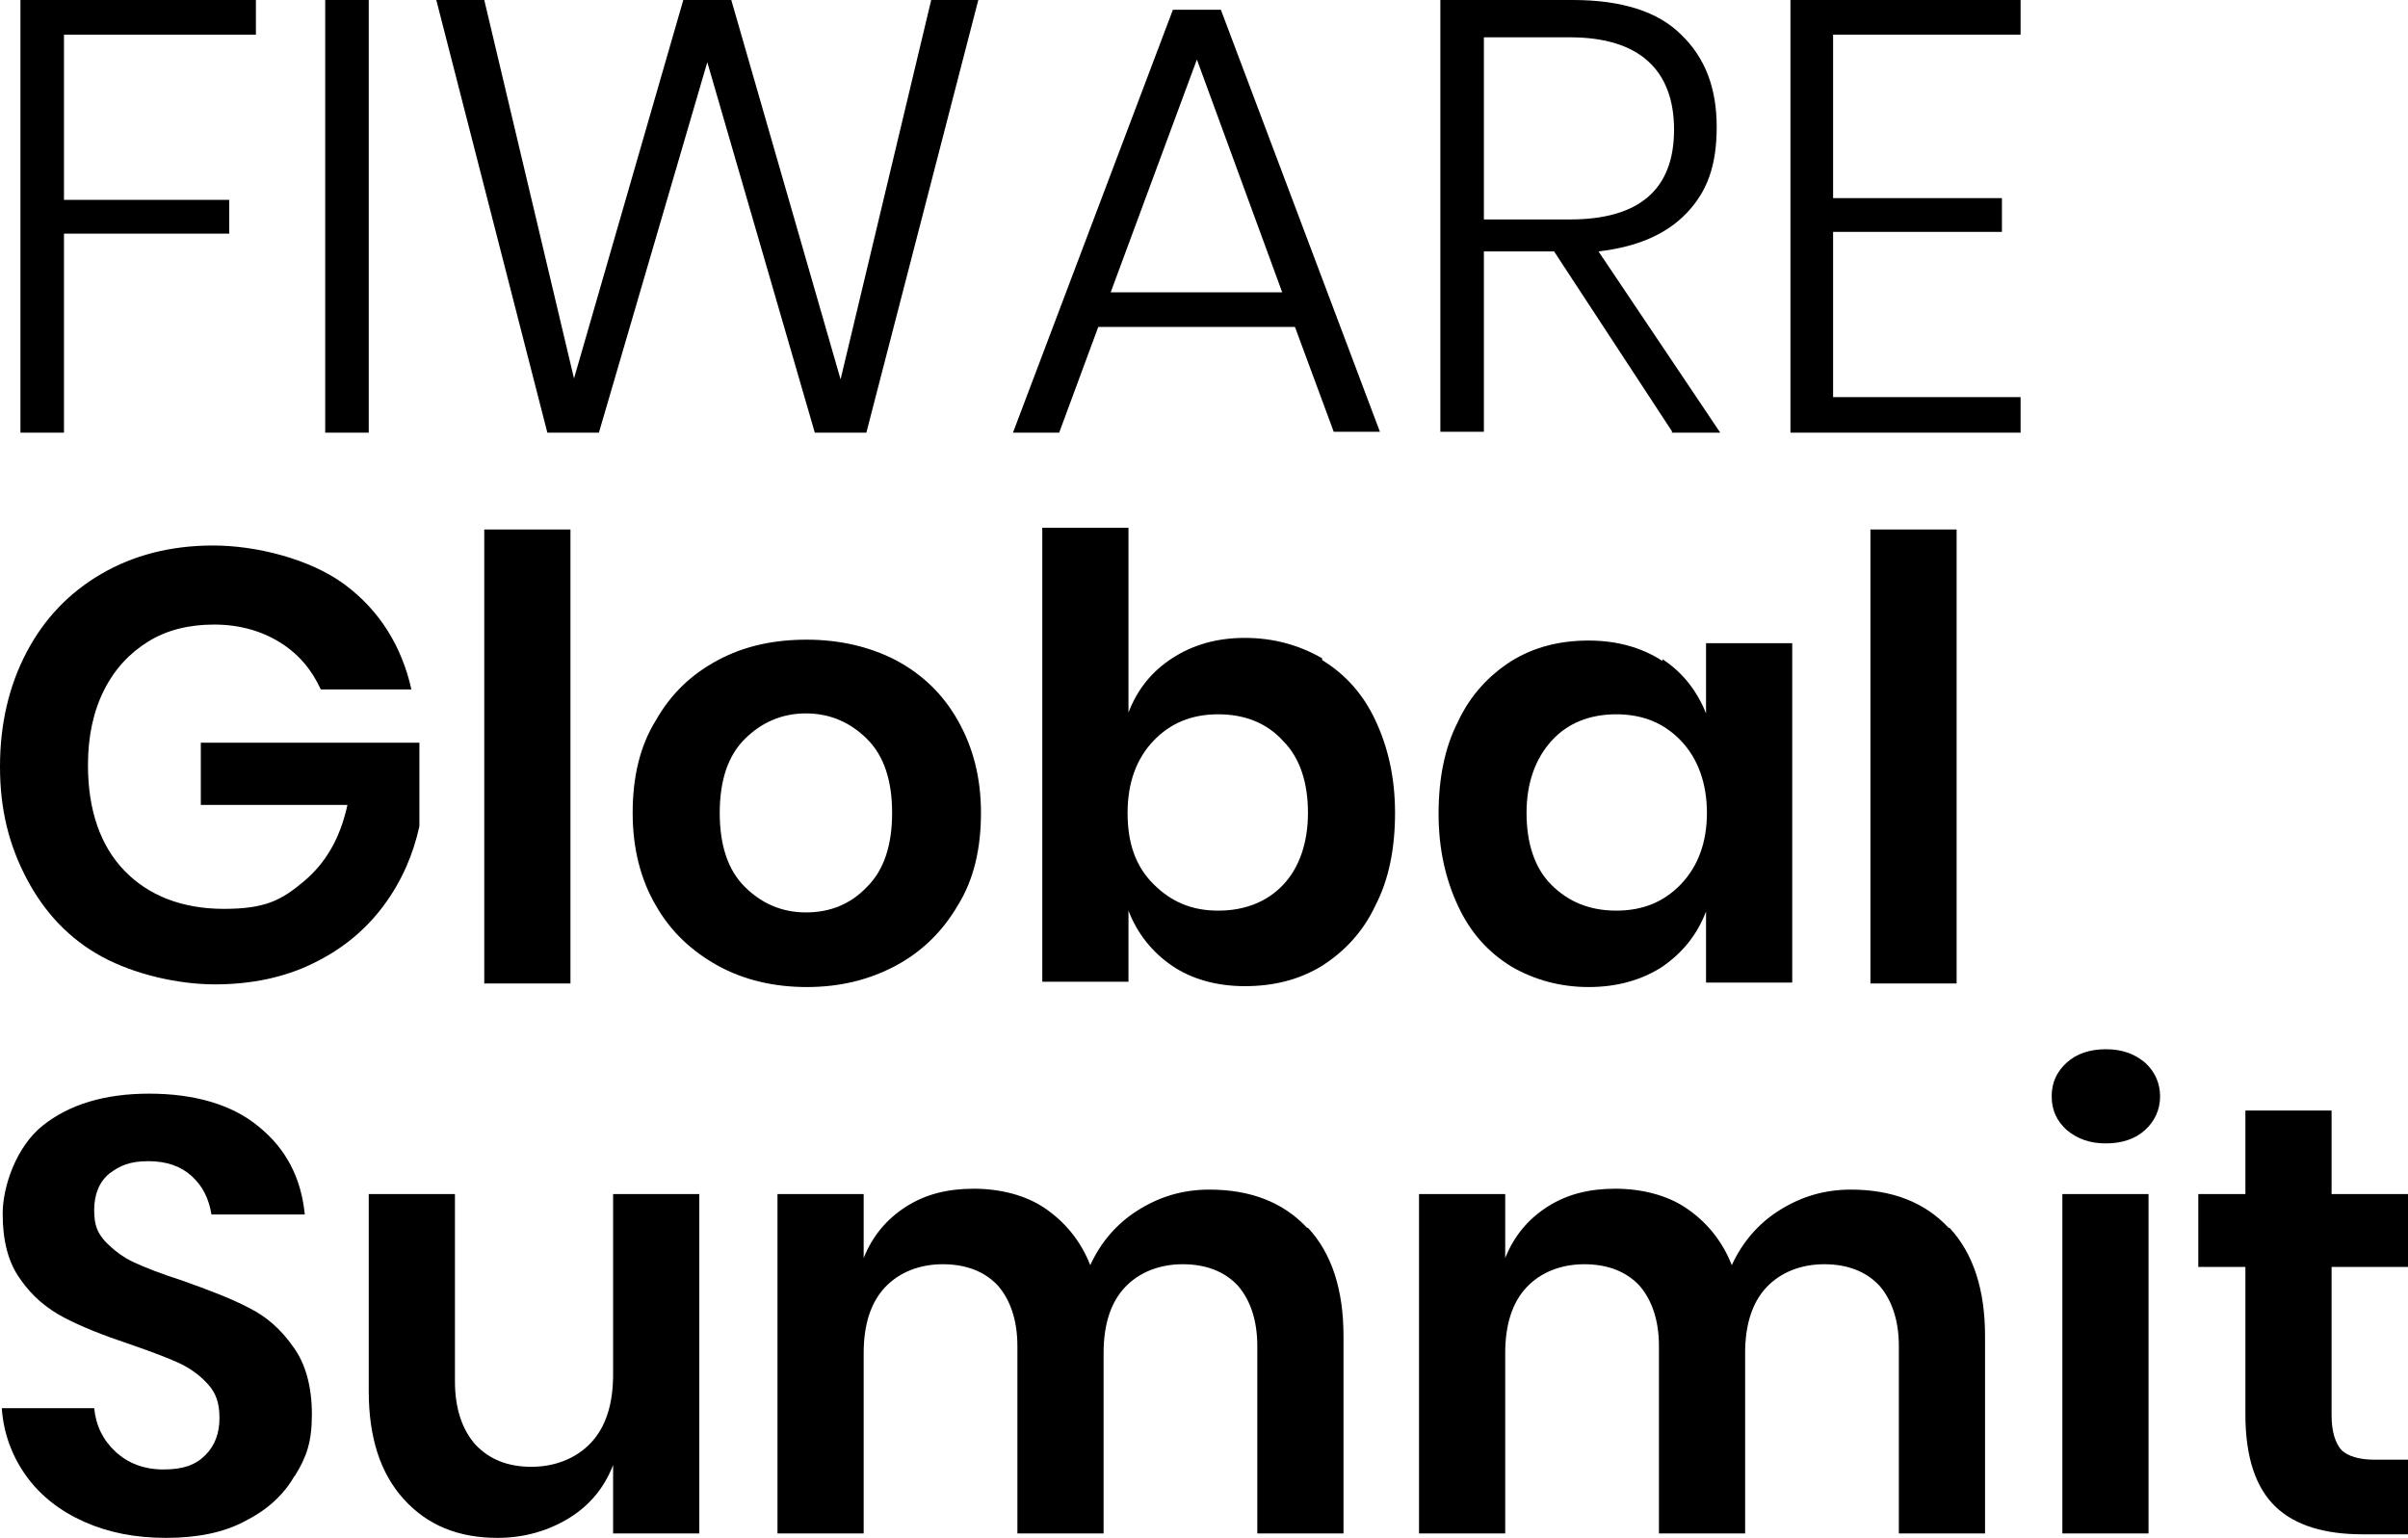
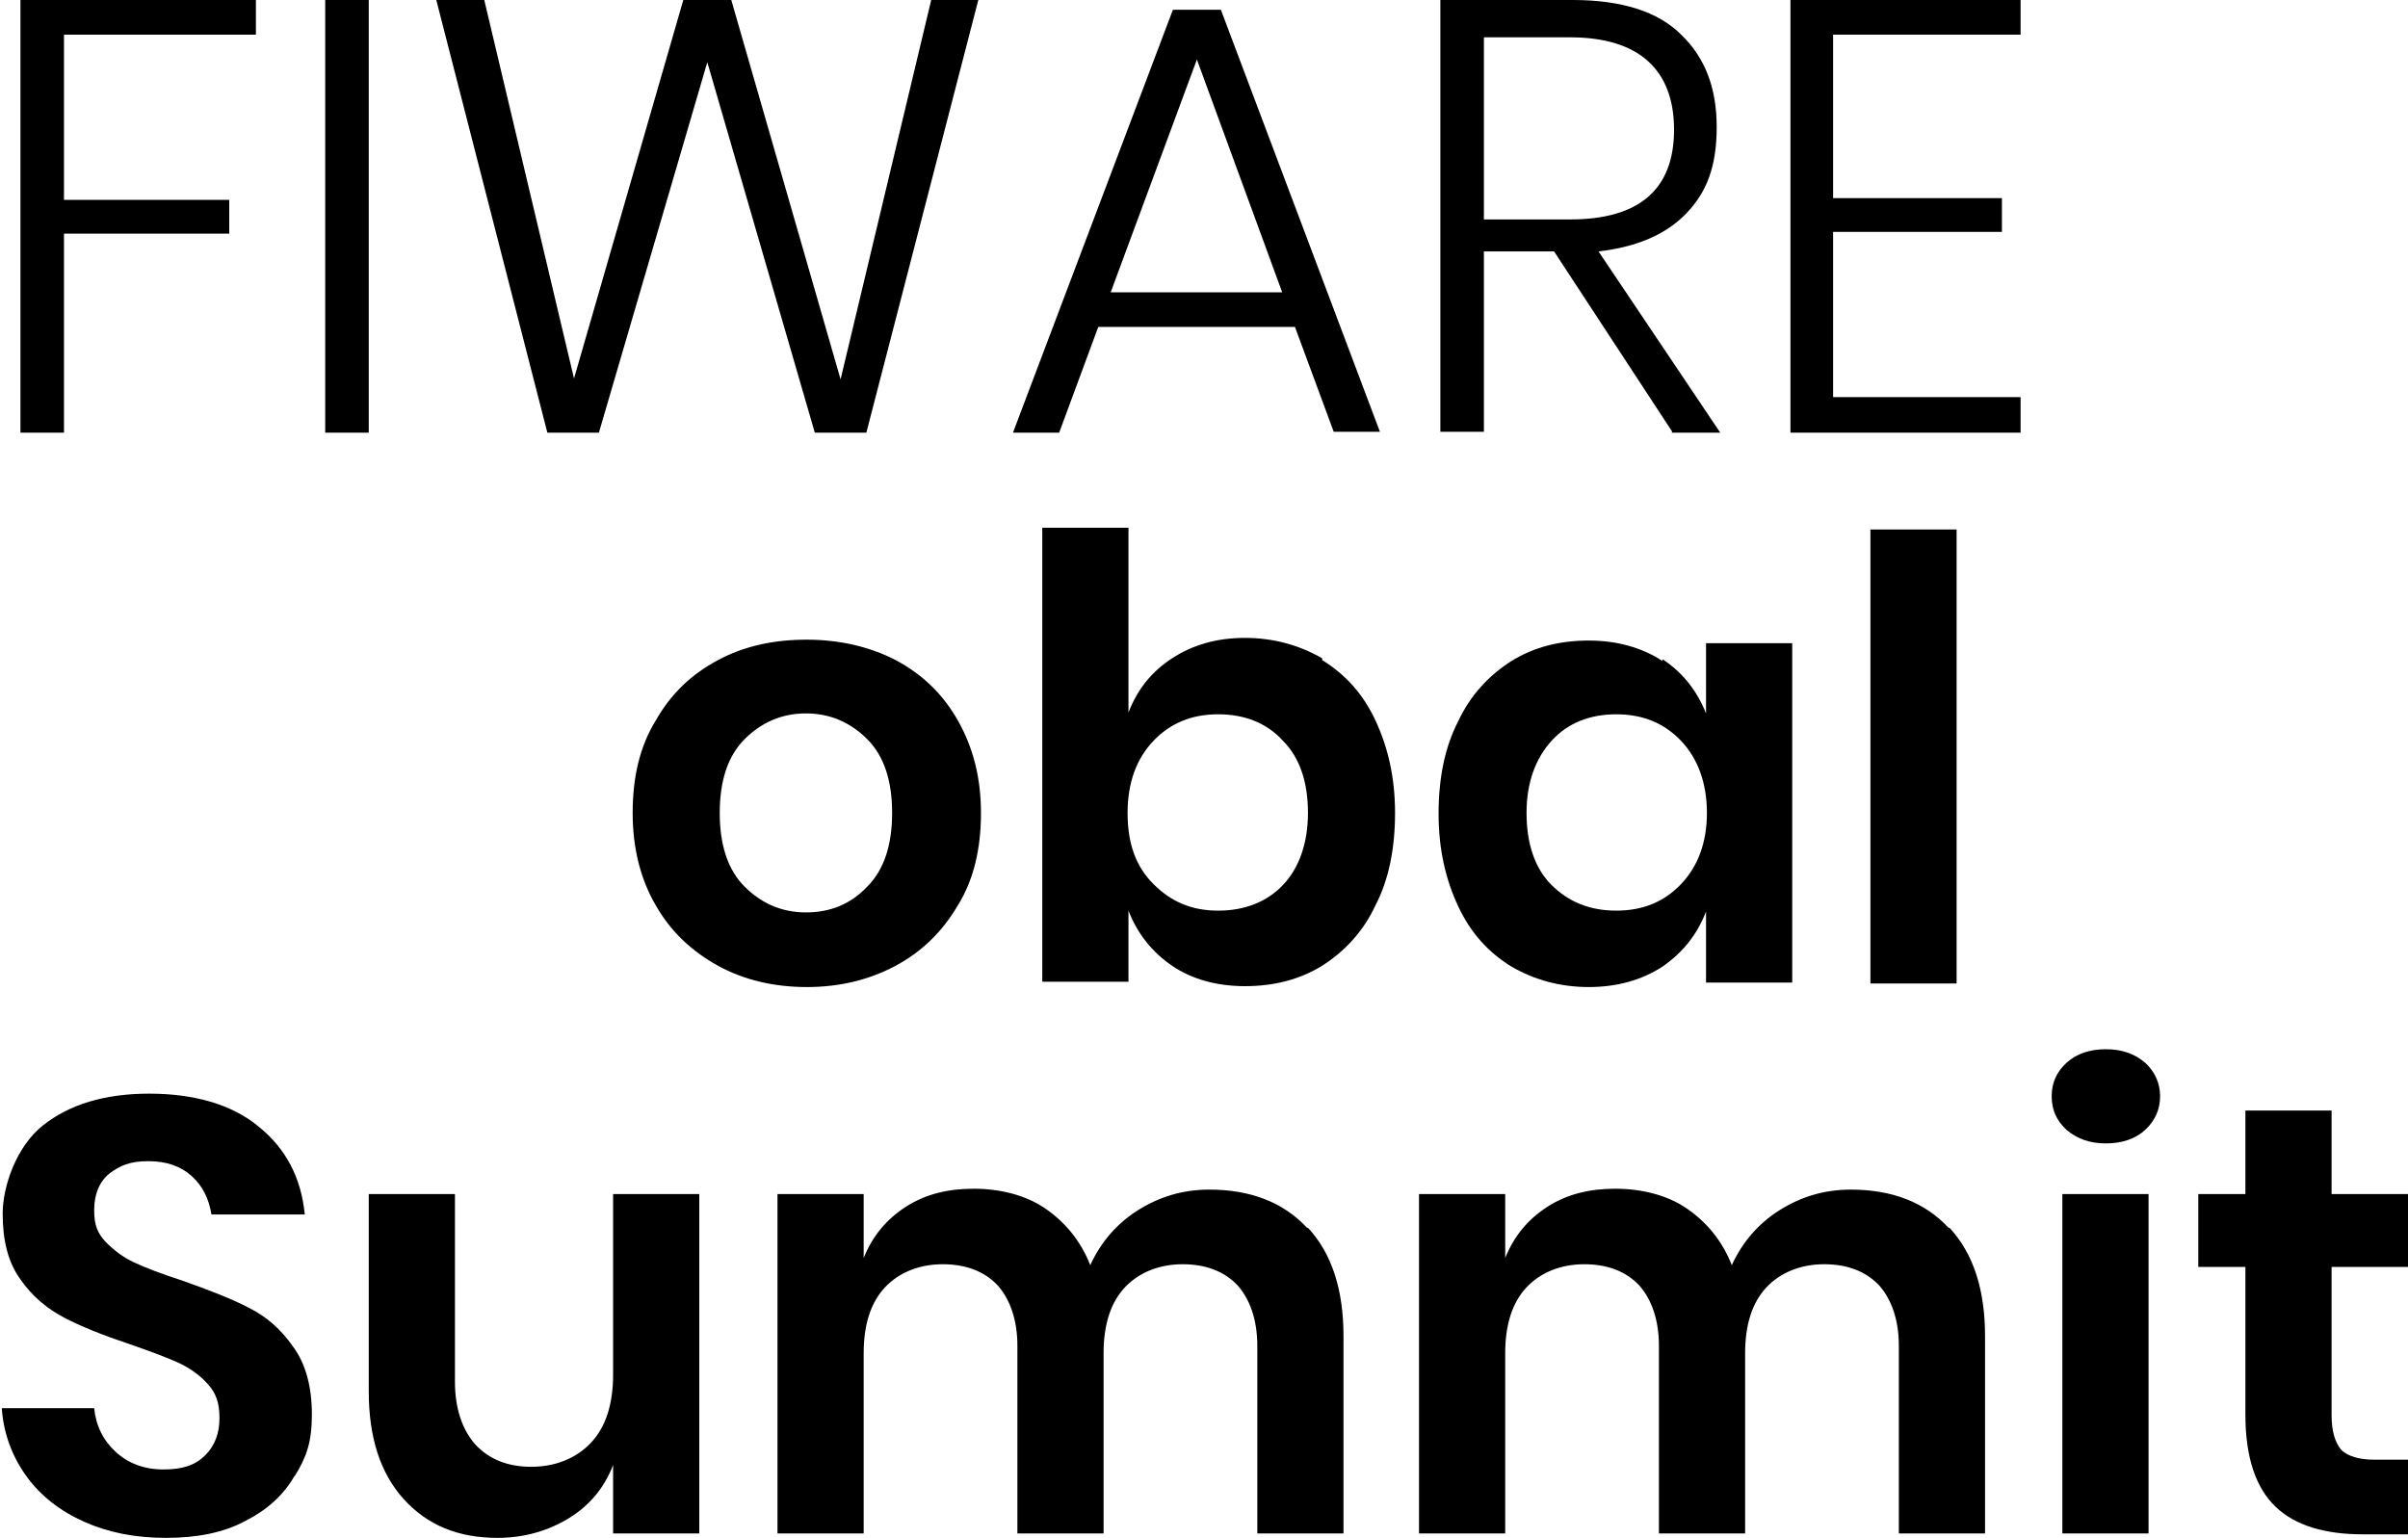
<svg xmlns="http://www.w3.org/2000/svg" id="Layer_1" version="1.1" viewBox="0 0 271 173.1">
  <path d="M28.8,0v3.9H7.2v18.6h18.6v3.8H7.2v22.4H2.3V0h26.4,0Z" />
  <path d="M41.5,0v48.7h-4.9V0h4.9Z" />
  <path d="M110.1,0l-12.6,48.7h-5.8l-12.1-41.7-12.2,41.7h-5.8L49.1,0h5.4l10.1,42.6L76.9,0h5.4l12.3,42.7L104.8,0h5.3Z" />
  <path d="M145.8,36.8h-22.2l-4.4,11.9h-5.2L132,1.1h5.4l17.9,47.5h-5.2l-4.4-11.9h0ZM144.3,32.9l-9.6-26.2-9.7,26.2h19.3Z" />
  <path d="M188.2,48.6l-13.3-20.3h-7.9v20.3h-4.9V0h14.9c5.5,0,9.6,1.3,12.2,3.9,2.7,2.6,4,6,4,10.4s-1.1,7.3-3.4,9.7-5.6,3.8-9.9,4.3l13.7,20.4h-5.5,0ZM167,24.7h9.7c7.8,0,11.7-3.4,11.7-10.1s-3.9-10.4-11.7-10.4h-9.7v20.5Z" />
  <path d="M206.3,3.9v18.4h19v3.8h-19v18.6h21.1v4h-25.9V0h25.9v3.9h-21.1Z" />
-   <path d="M38.8,65.8c3.9,2.9,6.4,6.9,7.5,11.8h-10.2c-1-2.2-2.5-4-4.6-5.3s-4.6-2-7.4-2-5.3.6-7.4,1.9-3.8,3.1-5,5.5-1.8,5.2-1.8,8.4c0,5.1,1.4,9.1,4.1,11.9,2.7,2.8,6.5,4.3,11.2,4.3s6.5-1,9-3.1c2.5-2.1,4.1-4.9,4.9-8.6h-16.5v-7h24.6v9.4c-.7,3.2-2,6.2-4,8.9s-4.6,4.9-7.9,6.5c-3.2,1.6-7,2.4-11.1,2.4s-9-1.1-12.7-3.1-6.5-5-8.5-8.8S0,91.1,0,86.3s1-9.1,3-12.9,4.8-6.7,8.4-8.8c3.6-2.1,7.8-3.2,12.6-3.2s10.9,1.5,14.8,4.4h0Z" />
-   <path d="M64.2,59.6v51.1h-9.7v-51.1s9.7,0,9.7,0Z" />
  <path d="M100.8,74.3c3,1.6,5.3,3.8,7,6.8s2.6,6.4,2.6,10.4-.8,7.5-2.6,10.4c-1.7,2.9-4,5.2-7,6.8-3,1.6-6.3,2.4-10,2.4s-7.1-.8-10-2.4-5.3-3.8-7-6.8c-1.7-2.9-2.6-6.4-2.6-10.4s.8-7.5,2.6-10.4c1.7-3,4-5.2,7-6.8,3-1.6,6.3-2.3,10-2.3s7.1.8,10,2.3ZM83.8,83.2c-1.9,1.9-2.8,4.7-2.8,8.3s.9,6.4,2.8,8.3c1.9,1.9,4.2,2.9,6.9,2.9s5-.9,6.9-2.9c1.9-1.9,2.8-4.7,2.8-8.3s-.9-6.4-2.8-8.3c-1.9-1.9-4.2-2.9-6.9-2.9s-5,1-6.9,2.9Z" />
  <path d="M148.8,74.3c2.6,1.6,4.6,3.8,6,6.8s2.2,6.4,2.2,10.4-.7,7.5-2.2,10.4c-1.4,3-3.5,5.2-6,6.8-2.6,1.6-5.5,2.3-8.7,2.3s-6-.8-8.2-2.3-3.9-3.6-4.9-6.2v8h-9.7v-51.1h9.7v20.8c1-2.6,2.6-4.6,4.9-6.1s5-2.3,8.2-2.3,6.1.8,8.7,2.3h0ZM129.8,83.4c-1.9,2-2.9,4.7-2.9,8.1s.9,6,2.9,8,4.3,3,7.3,3,5.5-1,7.3-2.9,2.8-4.7,2.8-8.1-.9-6.2-2.8-8.1c-1.8-2-4.3-3-7.3-3s-5.4,1-7.3,3Z" />
  <path d="M187.1,74.2c2.3,1.5,3.9,3.6,4.9,6.1v-7.9h9.7v38.2h-9.7v-8c-1,2.6-2.6,4.6-4.9,6.2-2.3,1.5-5.1,2.3-8.3,2.3s-6.1-.8-8.7-2.3c-2.6-1.6-4.6-3.8-6-6.8s-2.2-6.4-2.2-10.4.7-7.5,2.2-10.4c1.4-3,3.5-5.2,6-6.8,2.6-1.6,5.5-2.3,8.7-2.3s6,.8,8.3,2.3ZM174.6,83.4c-1.8,2-2.8,4.7-2.8,8.1s.9,6.2,2.8,8.1,4.3,2.9,7.3,2.9,5.4-1,7.3-3,2.9-4.7,2.9-8-1-6.1-2.9-8.1c-1.9-2-4.3-3-7.3-3s-5.5,1-7.3,3Z" />
  <path d="M220.2,59.6v51.1h-9.7v-51.1s9.7,0,9.7,0Z" />
  <path d="M33.1,166.2c-1.2,2.1-3.1,3.8-5.5,5-2.4,1.3-5.4,1.9-8.9,1.9s-6.5-.6-9.2-1.8c-2.7-1.2-4.9-2.9-6.5-5.1s-2.6-4.8-2.8-7.7h10.4c.2,2,1,3.6,2.4,4.9s3.2,2,5.4,2,3.6-.5,4.7-1.6,1.6-2.5,1.6-4.2-.4-2.8-1.3-3.8c-.9-1-2-1.8-3.3-2.4s-3.2-1.3-5.5-2.1c-3-1-5.5-2-7.4-3-1.9-1-3.6-2.4-4.9-4.3-1.4-1.9-2-4.4-2-7.4s1.5-7.5,4.5-9.9c3-2.4,7-3.6,12-3.6s9.3,1.2,12.3,3.7c3.1,2.5,4.8,5.8,5.2,9.9h-10.5c-.3-1.8-1-3.2-2.2-4.3s-2.8-1.7-4.9-1.7-3.2.5-4.4,1.4c-1.1.9-1.7,2.3-1.7,4.1s.4,2.6,1.3,3.6c.9.9,1.9,1.7,3.2,2.3,1.3.6,3.1,1.3,5.3,2,3.1,1.1,5.7,2.1,7.6,3.1,2,1,3.6,2.4,5,4.4,1.4,1.9,2.1,4.5,2.1,7.6s-.6,4.8-1.9,6.9h0Z" />
  <path d="M78.7,134.4v38.2h-9.7v-7.7c-1,2.6-2.7,4.6-5,6s-5,2.2-8,2.2c-4.4,0-7.9-1.4-10.6-4.4-2.6-2.9-3.9-6.9-3.9-12.1v-22.2h9.7v21.1c0,3,.8,5.4,2.3,7.1,1.6,1.7,3.7,2.5,6.3,2.5s5-.9,6.7-2.7c1.7-1.8,2.5-4.4,2.5-7.7v-20.3h9.7Z" />
  <path d="M147.2,138.2c2.7,2.9,4,7,4,12.2v22.2h-9.7v-21.1c0-2.9-.8-5.2-2.2-6.8-1.5-1.6-3.6-2.4-6.2-2.4s-4.9.9-6.5,2.6c-1.6,1.7-2.4,4.2-2.4,7.4v20.3h-9.7v-21.1c0-2.9-.8-5.2-2.2-6.8-1.5-1.6-3.6-2.4-6.2-2.4s-4.9.9-6.5,2.6-2.4,4.2-2.4,7.4v20.3h-9.7v-38.2h9.7v7.2c1-2.5,2.6-4.4,4.8-5.8,2.2-1.4,4.7-2,7.6-2s5.8.7,8,2.2,4,3.6,5.1,6.4c1.2-2.6,3-4.7,5.4-6.2,2.4-1.5,5-2.3,8-2.3,4.6,0,8.3,1.4,11,4.3h0Z" />
  <path d="M219.4,138.2c2.7,2.9,4,7,4,12.2v22.2h-9.7v-21.1c0-2.9-.8-5.2-2.2-6.8-1.5-1.6-3.6-2.4-6.2-2.4s-4.9.9-6.5,2.6-2.4,4.2-2.4,7.4v20.3h-9.7v-21.1c0-2.9-.8-5.2-2.2-6.8-1.5-1.6-3.6-2.4-6.2-2.4s-4.9.9-6.5,2.6-2.4,4.2-2.4,7.4v20.3h-9.7v-38.2h9.7v7.2c1-2.5,2.6-4.4,4.8-5.8,2.2-1.4,4.7-2,7.6-2s5.8.7,8,2.2,4,3.6,5.1,6.4c1.2-2.6,3-4.7,5.4-6.2,2.4-1.5,5-2.3,8-2.3,4.6,0,8.3,1.4,11,4.3h0Z" />
  <path d="M232.6,119.6c1.1-1,2.6-1.5,4.4-1.5s3.2.5,4.4,1.5c1.1,1,1.7,2.3,1.7,3.8s-.6,2.8-1.7,3.8c-1.1,1-2.6,1.5-4.4,1.5s-3.2-.5-4.4-1.5c-1.1-1-1.7-2.2-1.7-3.8s.6-2.8,1.7-3.8ZM241.8,134.4v38.2h-9.7v-38.2h9.7Z" />
  <path d="M271,164.3v8.4h-5.1c-4.3,0-7.6-1-9.8-3.1s-3.4-5.5-3.4-10.4v-16.6h-5.3v-8.2h5.3v-9.4h9.7v9.4h8.6v8.2h-8.6v16.7c0,1.8.4,3.1,1.1,3.9.7.7,2,1.1,3.7,1.1h3.8Z" />
</svg>